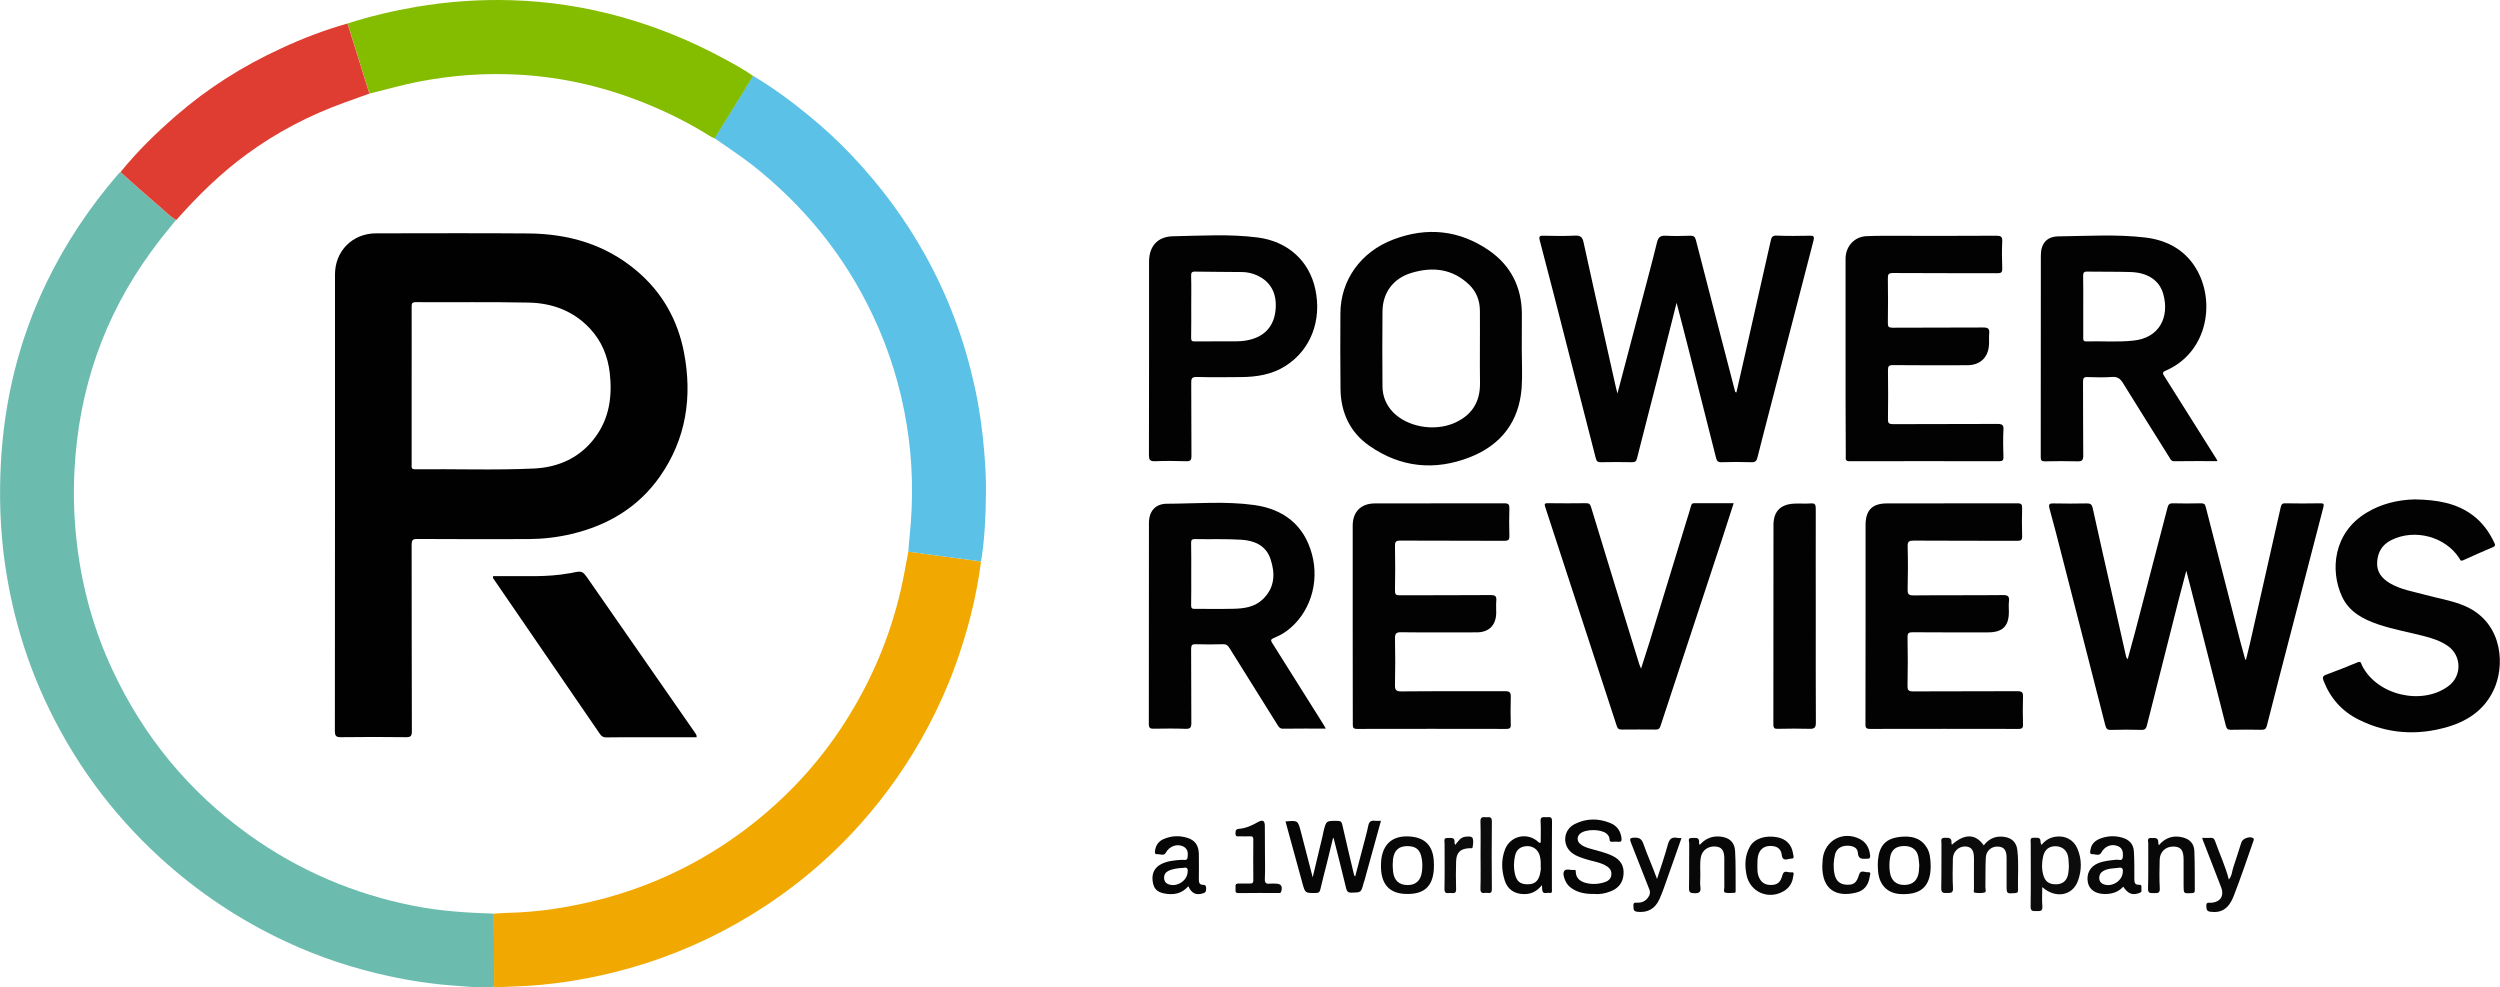
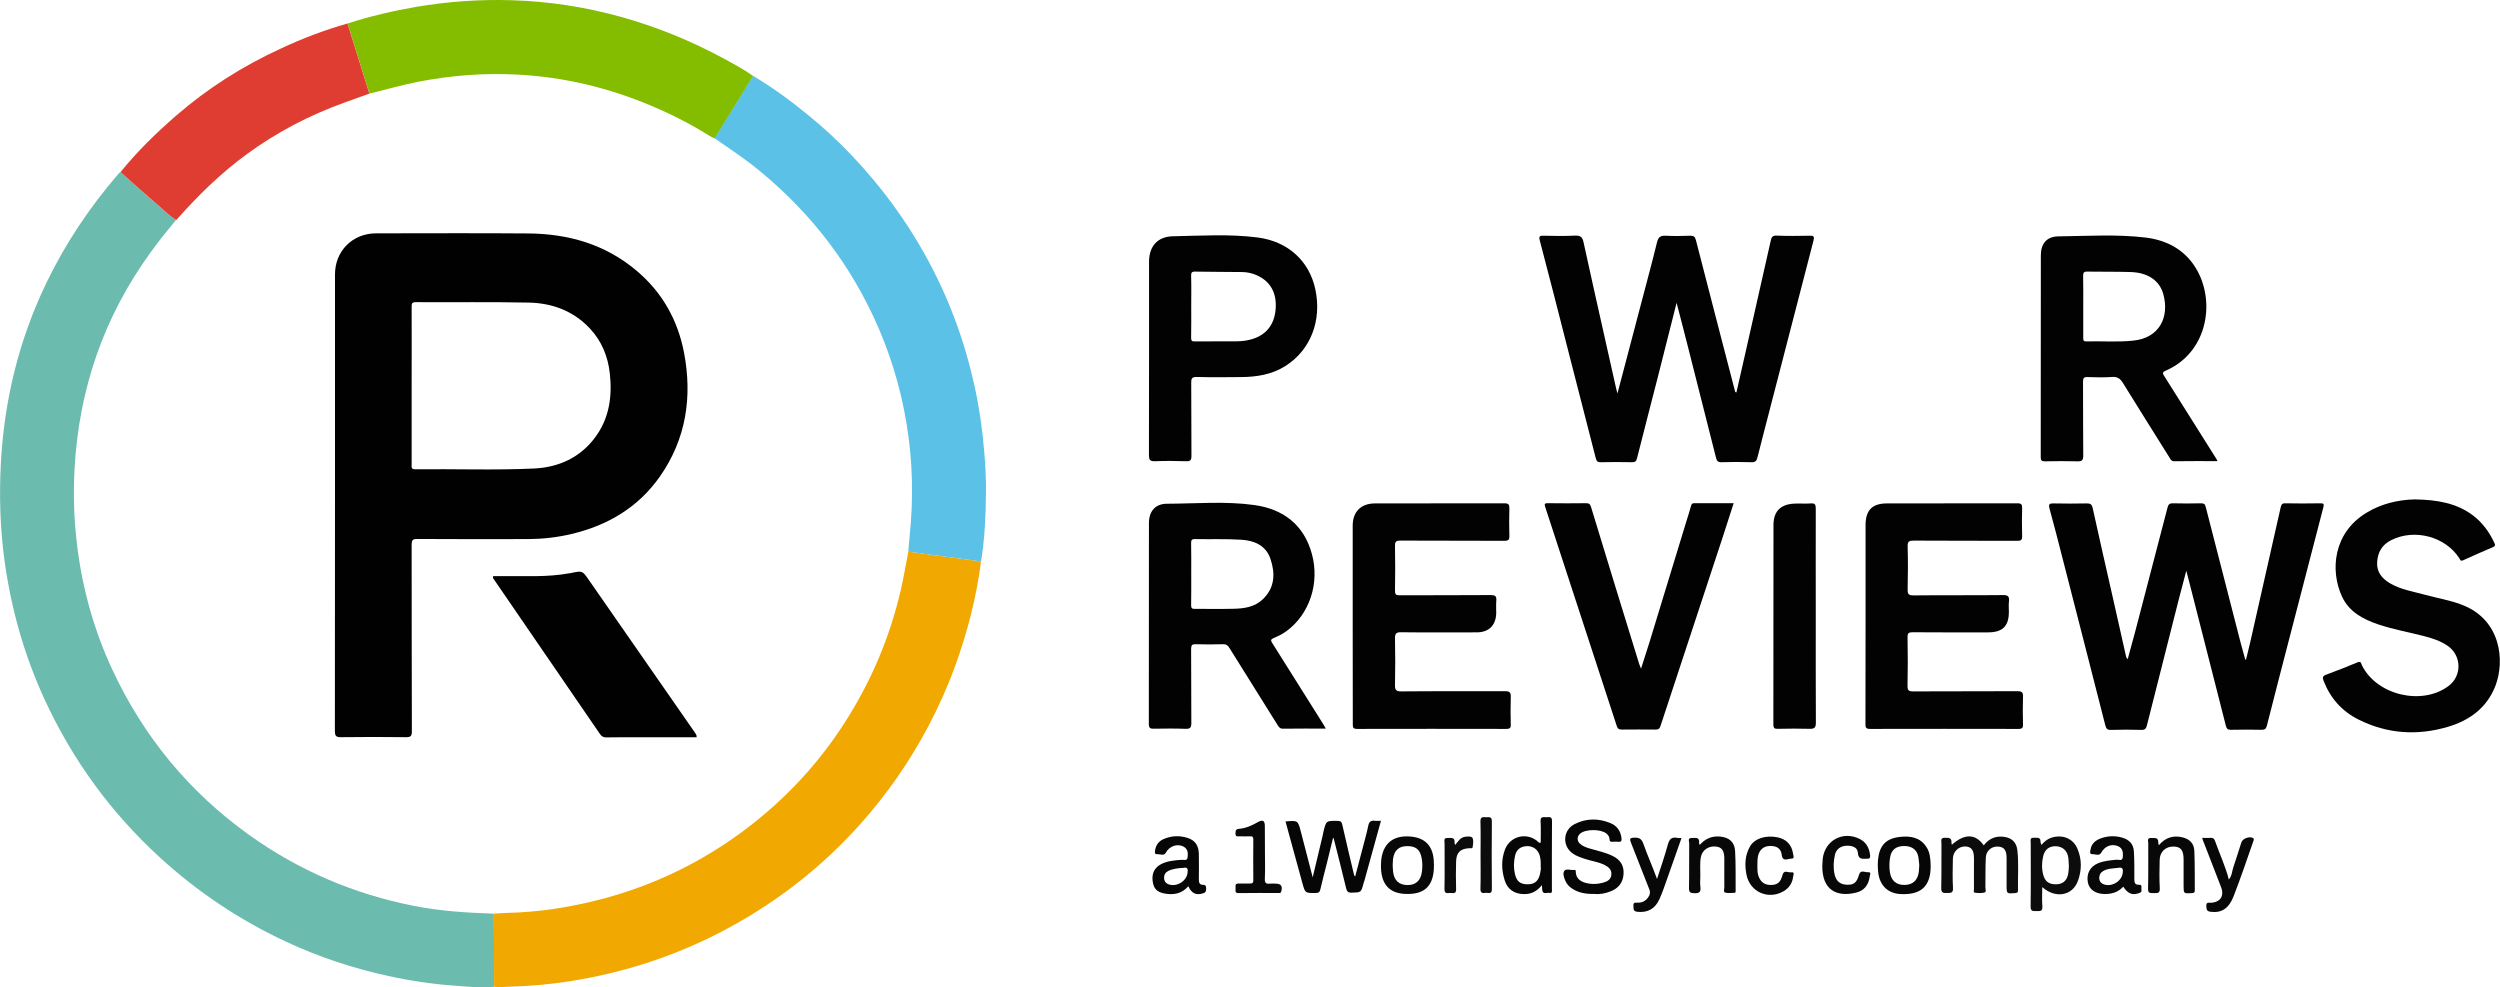
<svg xmlns="http://www.w3.org/2000/svg" version="1.1" id="Layer_1" x="0px" y="0px" width="2299.3px" height="908.1px" viewBox="0 0 2299.3 908.1" style="enable-background:new 0 0 2299.3 908.1;" xml:space="preserve">
  <style type="text/css">

	.st0{fill-rule:evenodd;clip-rule:evenodd;fill:#060606;}
	.st1{fill-rule:evenodd;clip-rule:evenodd;fill:#080808;}
	.st2{fill-rule:evenodd;clip-rule:evenodd;fill:#0C0C0C;}
	.st3{fill-rule:evenodd;clip-rule:evenodd;fill:#DF3D32;}
	.st4{fill-rule:evenodd;clip-rule:evenodd;fill:#84BC00;}
	.st5{fill-rule:evenodd;clip-rule:evenodd;fill:#F1A901;}
	.st6{fill-rule:evenodd;clip-rule:evenodd;fill:#5BC1E6;}
	.st7{fill-rule:evenodd;clip-rule:evenodd;fill:#6BBBAE;}
	.st8{fill-rule:evenodd;clip-rule:evenodd;fill:#010101;}
	.st9{fill-rule:evenodd;clip-rule:evenodd;fill:#020202;}

</style>
  <g>
    <g>
      <path class="st7" d="M454.4,907.6c-11,1.4-22-0.1-32.9-0.8c-21.4-1.4-42.6-4.4-63.6-9c-32.8-7.1-64.4-17.5-94.8-31.7    c-42.7-19.9-81.3-45.7-116.1-77.5c-45.3-41.5-80.6-90.1-106.2-145.8C22.3,602.5,10.3,560.1,4.2,516c-4.1-30-5-60.1-3.4-90.1    C3.9,368.2,17.3,313,42.4,260.7c17.6-36.6,40-70.1,66.5-100.8c0.5-0.6,1.2-1.1,1.7-1.7c11.9,10.5,23.6,21.2,35.7,31.4    c5.1,4.3,9.7,9.3,15.6,12.7c-7.8,9.5-15.6,19-22.8,29c-43.8,60-66.8,127.3-70.6,201.2c-1.2,23.3-0.4,46.5,2.5,69.7    c4.9,39.8,15.6,77.9,32.5,114.1c28.6,61.2,70.2,111.8,125.2,151.3c46,33,96.7,54.7,152.2,65.6c24.2,4.8,48.7,6.3,73.3,7.1    C454.4,862.7,454.4,885.1,454.4,907.6z" />
      <path class="st5" d="M454.4,907.6c0-22.4-0.1-44.8-0.1-67.3c4-0.2,8-0.6,11.9-0.7c29.2-0.6,57.8-5.1,86-12.4    c48.6-12.6,93-34.1,133.1-64.2c36.4-27.4,67.2-60.2,91.8-98.7c24-37.5,41.2-77.9,51.3-121.3c2.7-11.8,4.7-23.7,7-35.6    c22.3,3,44.6,6,66.9,9c-4.3,33.2-12.6,65.4-24.1,96.9c-7,19.2-15.4,37.8-25,55.8c-16.9,31.8-37.3,61.1-61.2,88    c-29.7,33.4-63.7,61.6-101.8,84.8c-34.5,21-71.1,37.1-109.9,48.2c-35.9,10.2-72.5,16.3-109.9,17.3    C465,907.6,459.7,908.1,454.4,907.6z" />
      <path class="st6" d="M902.3,516.4c-22.3-3-44.6-6-66.9-9c0.4-4.8,0.7-9.6,1.2-14.4c3.6-34.1,2.9-68.1-2.6-102    c-5.7-35.3-16.1-69.1-31.5-101.5c-25.9-54.7-63-100.2-110.4-137.6c-11.3-8.8-23.3-16.6-35-24.8c11.8-19.1,23.6-38.3,35.4-57.4    c18.2,10.8,35.2,23.3,51.5,36.7c14,11.5,27.4,23.8,39.8,37c26.4,27.9,49.1,58.5,67.7,92.2c20.9,37.8,35.7,77.8,44.9,119.9    c4.4,20.1,7.3,40.5,8.9,61c1,12.3,1.7,24.6,1.5,36.8C906.6,474.5,905.7,495.6,902.3,516.4z" />
      <path class="st9" d="M1487.6,361.9c7.7-29.3,15.1-57.2,22.4-85.1c4.7-18,9.6-35.9,14-54c1.2-4.8,3.2-6.2,8-6    c7.5,0.4,15,0.3,22.5,0c3.2-0.1,4.5,0.9,5.3,4.2c11.8,46,23.8,92,35.7,137.9c0.2,0.7,0,1.7,1.5,2.1c3.1-13.5,6.1-27,9.2-40.5    c7.5-33.1,15-66.1,22.4-99.2c0.7-3.1,1.5-4.8,5.4-4.6c10.2,0.4,20.3,0.3,30.5,0.1c3.8-0.1,4.3,0.9,3.4,4.5    c-13.9,53.5-27.8,107.1-41.6,160.7c-3.3,12.9-6.7,25.7-9.9,38.6c-0.8,3.2-1.9,4.7-5.6,4.5c-9.2-0.3-18.3-0.3-27.5,0    c-3.2,0.1-4.3-1.1-5-3.9c-8.6-34-17.2-68-25.8-102c-3.3-13.2-6.8-26.3-10.5-40.7c-6.1,24-11.8,46.8-17.6,69.6    c-6.2,24.5-12.7,48.9-18.8,73.4c-0.7,3-1.9,3.6-4.7,3.6c-9.5-0.2-19-0.2-28.5,0c-3.2,0.1-4.1-1.1-4.8-3.9    c-8.6-33.8-17.3-67.6-26-101.4c-8.4-32.8-16.7-65.7-25.4-98.5c-1.2-4.4,0.3-4.6,3.8-4.5c9.5,0.2,19,0.4,28.5-0.1    c5.3-0.3,7,1.6,8,6.5c6.1,28.2,12.5,56.4,18.8,84.6c3.7,16.4,7.3,32.7,11,49.1C1486.6,358.3,1486.9,359.5,1487.6,361.9z" />
      <path class="st9" d="M2065.7,606.7c1.2-5.1,2.5-10.1,3.7-15.2c9.4-41.6,18.8-83.3,28.2-124.9c0.5-2.2,1.1-3.8,4.1-3.7    c10.8,0.2,21.7,0.2,32.5,0c3.3-0.1,3.3,1.1,2.6,3.8c-9.7,37.1-19.3,74.3-28.9,111.4c-7.7,29.8-15.5,59.5-23,89.3    c-0.8,3.1-2,3.8-5,3.8c-9.3-0.2-18.7-0.2-28,0c-2.8,0-3.9-0.7-4.7-3.6c-10.6-41.9-21.3-83.7-32-125.6c-1.4-5.3-2.7-10.6-4.4-17.1    c-2.6,9.7-4.9,18.3-7.1,27c-9.8,38.5-19.5,77-29.2,115.5c-0.7,2.7-1.8,4-5,3.9c-9.3-0.3-18.7-0.3-28,0c-3.3,0.1-4.4-1-5.2-4.2    c-13-51.2-26.2-102.4-39.3-153.5c-3.9-15.3-7.8-30.6-12-45.8c-1.2-4.4,0.1-4.9,4-4.8c10,0.2,20,0.2,30,0c3.4-0.1,4.9,0.7,5.7,4.3    c5.7,26.3,11.8,52.5,17.7,78.7c4.3,19.3,8.7,38.6,13,57.8c0.2,0.8,0.4,1.5,1.5,2.4c2.2-8.2,4.5-16.4,6.7-24.6    c10-38.2,20-76.4,29.9-114.7c0.7-2.8,1.8-4.1,5-4c8.7,0.2,17.3,0.2,26,0c2.4,0,3.5,0.7,4.1,3.1c10.6,41.5,21.3,83,32,124.5    c1.4,5.4,2.9,10.7,4.4,16.1C2065.1,606.6,2065.4,606.6,2065.7,606.7z" />
      <path class="st4" d="M692.6,69.9c-11.8,19.1-23.6,38.3-35.4,57.4c-1.5-0.7-3.1-1.3-4.4-2.2c-17-10.7-34.8-19.8-53.3-27.6    c-39.6-16.8-80.8-26.7-123.7-28.9c-30.3-1.6-60.4,0.7-90.2,6.4c-15.5,3-30.6,7.4-45.8,11.1c-6.7-21.5-13.4-43-20.1-64.5    c20.7-6.7,41.8-11.6,63.1-15.3c29-4.9,58.2-7,87.6-6.1c34.3,1,68,6.2,101,15.4c31.8,8.9,62.3,21.2,91.5,36.8    C672.9,57.8,683.2,63.1,692.6,69.9z" />
      <path class="st9" d="M1219.4,670.1c-13.6,0-26.5-0.1-39.5,0.1c-2.7,0-3.7-1.5-4.9-3.4c-14.8-23.6-29.6-47.2-44.3-70.9    c-1.5-2.4-2.9-3.5-5.8-3.4c-8.3,0.2-16.7,0.3-25,0c-3.4-0.1-4.4,0.7-4.4,4.3c0.2,22.7,0,45.3,0.2,68c0,4.3-0.9,5.7-5.5,5.5    c-9.6-0.4-19.3-0.2-29-0.1c-3.3,0.1-4.6-0.6-4.6-4.3c0.1-61.6,0-123.3,0.1-184.9c0-10.8,5.9-17.7,16.6-17.7    c26.8-0.1,53.7-2.5,80.3,1.2c26.6,3.7,45.7,18.1,53,45.1c7.2,26.6-2,54.8-22.9,70.5c-3.7,2.8-7.9,4.9-12.2,6.7    c-2.8,1.2-3,2.1-1.4,4.6c15.6,24.7,31.1,49.4,46.6,74.1C1217.6,666.9,1218.4,668.3,1219.4,670.1z M1095.6,527.8    c0,9.6,0.1,19.3-0.1,28.9c0,2.7,0.8,3.3,3.4,3.3c11.8-0.1,23.6,0.2,35.4-0.1c9.9-0.2,19.7-1.5,27.3-8.9    c10.9-10.6,11.4-23.5,6.9-36.9c-4.2-12.5-14.9-17-26.9-17.7c-14.1-0.9-28.3-0.3-42.4-0.6c-3.3-0.1-3.8,1.2-3.7,4.1    C1095.7,509.1,1095.6,518.4,1095.6,527.8z" />
      <path class="st9" d="M2039.5,424.1c-13.7,0-26.8-0.1-39.9,0.1c-2.6,0-3.3-1.7-4.3-3.4c-14.2-22.8-28.6-45.5-42.7-68.4    c-2.5-4.1-5.1-6.1-10.2-5.7c-7.5,0.6-15,0.3-22.5,0.1c-3.4-0.1-4.1,1-4.1,4.2c0.1,22.7,0,45.3,0.2,68c0,4.1-1,5.4-5.2,5.3    c-10-0.3-20-0.2-30,0c-3.1,0.1-3.9-0.9-3.9-3.9c0.1-61.8,0-123.6,0.1-185.5c0-10.9,5.5-17.4,16.1-17.5c26.8-0.3,53.7-2.1,80.3,1.1    c20.6,2.5,37.7,12.2,47.8,31c16.3,30.2,8.3,74.9-29.1,91.3c-3.8,1.7-3.1,2.7-1.4,5.4c15.5,24.5,30.9,49.1,46.4,73.7    C2038,421,2038.6,422.3,2039.5,424.1z M1916,281.7c0,9.5,0,19,0,28.5c0,2.1-0.3,3.9,2.9,3.8c14.3-0.4,28.6,0.8,42.9-0.7    c24.4-2.4,33.7-21.8,27.8-42.9c-3.5-12.5-14.2-19.7-30-20.2c-13.3-0.4-26.6-0.2-39.9-0.4c-3.2-0.1-3.8,1.1-3.8,4    C1916.1,263.1,1916,272.4,1916,281.7z" />
-       <path class="st9" d="M1399.6,320.6c0,12,0.7,24-0.1,36c-2.3,31.1-18.8,52.5-47.3,63.8c-32.4,12.8-64,9.7-92.8-10.4    c-17.8-12.4-26.2-30.6-26.5-52.1c-0.3-23.3-0.2-46.7-0.1-70c0.2-30,18.5-56.2,48.6-67.6c30.9-11.8,60.9-8.8,88.3,10.2    c19.8,13.8,29.7,33.4,30,57.7C1399.7,298.9,1399.6,309.7,1399.6,320.6C1399.6,320.6,1399.6,320.6,1399.6,320.6z M1361.1,320.2    c0-11.5,0.1-23,0-34.5c-0.1-9.2-3.1-17.3-9.8-23.8c-15.4-14.8-33.7-16.8-53.2-10.9c-16.9,5.1-26.5,18.3-26.6,35.6    c-0.2,23-0.2,46,0,69c0.1,8.9,3.4,16.9,9.6,23.4c13.2,13.7,37.8,18,56.1,10.2c16.1-6.9,24.1-19,24-36.6    C1361,341.9,1361.1,331.1,1361.1,320.2z" />
      <path class="st9" d="M1715.8,572.9c0-30,0-60,0-90c0-13.6,6.1-19.9,19.7-19.9c40-0.1,80,0,120-0.1c3.6,0,4.4,1.1,4.3,4.5    c-0.2,8.5-0.3,17,0,25.5c0.2,4-1.2,4.5-4.7,4.5c-31.7-0.1-63.3,0-95-0.2c-4.2,0-5.7,0.7-5.6,5.3c0.4,13.2,0.3,26.3,0,39.5    c-0.1,4.2,0.7,5.6,5.3,5.6c27.5-0.3,55,0,82.5-0.3c4.6,0,5.8,1.3,5.4,5.6c-0.4,3.3-0.1,6.7-0.1,10c0,13-5.9,18.7-19,18.7    c-23.2,0-46.3,0.1-69.5-0.1c-3.6,0-4.7,0.7-4.7,4.6c0.3,14.8,0.3,29.7,0,44.5c-0.1,4.1,0.8,5.3,5.1,5.3c32-0.2,64,0,96-0.2    c4.3,0,5.3,1.3,5.1,5.3c-0.3,8.3-0.2,16.7,0,25c0.1,3-0.4,4.4-4,4.4c-45.6-0.1-91.3-0.1-136.9,0c-4.1,0-4-2-4-4.9    C1715.8,634.5,1715.8,603.7,1715.8,572.9z" />
      <path class="st9" d="M1244.1,573.4c0-30,0-60,0-90c0-12.7,7.6-20.4,20.5-20.4c39.7-0.1,79.3,0,119-0.1c4,0,4.7,1.3,4.6,4.9    c-0.2,8.3-0.3,16.7,0,25c0.1,3.8-1,4.6-4.7,4.6c-31.8-0.2-63.6,0-95.5-0.2c-4.3,0-5.1,1.2-5,5.2c0.3,13.7,0.2,27.3,0,41    c0,3.3,0.9,4.1,4.1,4.1c28-0.1,56,0,84-0.2c3.8,0,5.4,0.8,5.1,4.9c-0.4,4,0,8-0.1,12c-0.4,11.2-6.9,17.4-18,17.4    c-23.2,0-46.3,0.2-69.5-0.1c-4.8-0.1-5.6,1.5-5.6,5.8c0.3,14.2,0.3,28.3,0,42.5c-0.1,4.6,0.8,6.1,5.8,6.1    c31.8-0.3,63.6-0.1,95.5-0.2c4.2,0,5.3,1.2,5.2,5.3c-0.3,8.5-0.2,17,0,25.5c0.1,3.1-1,3.9-4,3.9c-45.8-0.1-91.6-0.1-137.4,0    c-3.7,0-3.9-1.5-3.9-4.4C1244.1,635,1244.1,604.2,1244.1,573.4z" />
-       <path class="st9" d="M1697.4,328c0-30,0-60,0-90c0-11.3,8-20.3,19.2-20.8c11.3-0.5,22.6-0.3,34-0.3c28.5,0,57,0.1,85.5-0.1    c3.9,0,5.6,0.7,5.4,5.1c-0.4,8.3-0.3,16.7,0,25c0.1,3.5-0.9,4.4-4.4,4.4c-32-0.1-64,0-96-0.2c-4,0-4.9,1.1-4.8,4.9    c0.2,13.7,0.2,27.3,0,41c-0.1,3.4,0.7,4.4,4.3,4.4c27.8-0.2,55.7,0,83.5-0.2c4.6,0,5.8,1.3,5.4,5.6c-0.4,4.1,0.2,8.4-0.4,12.5    c-1.5,10.5-8.7,16.5-19.6,16.6c-22.8,0.1-45.7,0.1-68.5-0.1c-3.8,0-4.6,1-4.6,4.7c0.2,15,0.2,30,0,45c-0.1,3.8,1,4.6,4.7,4.6    c32-0.2,64,0,96-0.2c4.3,0,5.8,0.9,5.5,5.4c-0.4,8.3-0.3,16.7,0,25c0.1,3.2-1,3.9-4,3.9c-45.8-0.1-91.7-0.1-137.5,0    c-4.3,0-3.5-2.3-3.5-4.7C1697.4,389,1697.4,358.5,1697.4,328z" />
      <path class="st9" d="M2221.1,459.3c19.6,0.4,38,3,53.7,15c8.7,6.7,14.9,15.4,19.5,25.4c0.8,1.7,0.5,2.6-1.2,3.4    c-9.3,4-18.6,8-27.7,12.2c-2.6,1.2-2.8-0.8-3.6-2c-12.9-19.9-41.2-27.3-62.6-16.5c-8.4,4.2-12.4,11.2-12.9,20.3    c-0.5,9.1,4.4,14.9,11.7,19.3c10.2,6,21.8,7.7,33,10.8c10.9,3,22.1,4.8,32.7,8.8c36.6,13.6,40.2,51.6,31.5,74.5    c-7.8,20.4-23.8,32.1-43.9,38c-28.1,8.3-55.9,6.5-82.3-6.8c-15.1-7.6-25.7-19.5-31.9-35.4c-1.2-3.1-1-4.6,2.4-5.8    c9.6-3.6,19.2-7.3,28.7-11.3c3.6-1.5,3.4,1.3,4.2,2.9c13.7,27.3,55,37.1,79.5,18.9c12.6-9.4,12.2-28-0.7-37    c-6.7-4.6-14.2-7-21.9-9c-14-3.6-28.2-6.1-41.9-10.7c-13.8-4.7-26.6-11.3-33.2-25.2c-11.5-24.3-8.2-59.2,22.3-77.5    C2189.3,463.7,2204.9,459.6,2221.1,459.3z" />
      <path class="st9" d="M1056.8,328.8c0-29.3,0-58.7,0-88c0-14.2,7.7-23.2,22-23.5c25.9-0.5,52-2.2,77.8,1.1    c28,3.6,47.5,21.6,53.1,47.5c6.2,28.7-4.2,55.9-27.3,70.6c-12.5,8-26.5,10.2-41,10.3c-13.5,0.1-27,0.3-40.5-0.1    c-4.7-0.1-5.4,1.4-5.3,5.6c0.2,22.3,0,44.7,0.2,67c0,4-1.1,5.1-5,4.9c-9.5-0.3-19-0.4-28.5,0c-5,0.2-5.6-1.7-5.6-5.9    C1056.8,388.5,1056.8,358.7,1056.8,328.8z M1095.6,281.7c0,9.7,0.1,19.3-0.1,29c0,2.6,0.7,3.4,3.3,3.3c12.8-0.1,25.6,0,38.5-0.1    c4.3,0,8.6-0.5,12.8-1.6c13.9-3.6,21.9-13.2,23.1-27.7c1.3-14.8-4.5-25.6-17-31.3c-4.4-2-9.1-3.1-14-3.1    c-14.3-0.2-28.6-0.1-42.9-0.4c-3.2-0.1-3.9,1-3.8,4C1095.8,263.1,1095.6,272.4,1095.6,281.7z" />
      <path class="st3" d="M319.6,21.6c6.7,21.5,13.4,43,20.1,64.5c-7.6,2.7-15.2,5.4-22.8,8.2c-32.2,11.6-62.2,27.2-89.8,47.4    c-24.1,17.6-45.3,38.4-65,60.7c-5.9-3.4-10.5-8.4-15.6-12.7c-12.1-10.2-23.8-20.9-35.7-31.4c15.3-18.9,32.6-35.8,50.9-51.7    c29.2-25.4,61.6-45.9,96.7-62C278.2,35.3,298.6,27.6,319.6,21.6z" />
      <path class="st9" d="M1509.3,615c2.9-9.2,5.5-17,7.9-24.8c11.3-36.8,22.5-73.6,33.7-110.4c1.5-4.8,3-9.5,4.3-14.3    c0.5-1.7,1-2.7,2.9-2.7c12,0,23.9,0,36.4,0c-3.7,11.5-7.2,22.5-10.8,33.4c-18.8,57.2-37.7,114.3-56.5,171.5    c-0.8,2.5-2,3.4-4.6,3.3c-10.3-0.1-20.7-0.1-31,0c-2.6,0-3.8-0.7-4.6-3.2c-21.9-67.2-43.8-134.3-65.8-201.4c-1-3-0.5-3.7,2.6-3.6    c11.7,0.1,23.3,0.2,35,0c3,0,3.8,1.1,4.6,3.8c14.6,48.1,29.4,96.1,44.2,144.1C1507.9,611.7,1508.4,612.6,1509.3,615z" />
      <path class="st9" d="M1670,566.6c0,32.7-0.1,65.3,0.1,98c0,4.7-1.4,5.8-5.8,5.7c-9.7-0.3-19.3-0.2-29,0c-3,0.1-4.3-0.4-4.3-3.9    c0.1-61.2,0-122.3,0.1-183.5c0-12.5,6.4-19,18.8-19.7c5.1-0.3,10.3,0.2,15.5-0.2c3.9-0.3,4.6,1.1,4.6,4.8    C1669.9,500.6,1670,533.6,1670,566.6z" />
      <path class="st0" d="M1226,770.8c-1.9,7.8-3.8,15.5-5.7,23.3c-2,7.9-4.1,15.8-5.9,23.7c-0.6,2.6-1.6,3.5-4.2,3.5    c-9.9,0.1-9.8,0.2-12.4-9.2c-5.1-18.9-10.3-37.7-15.5-56.6c11.5-1,11.4-1,14.2,9.7c3.5,13.5,7,27.1,10.8,41.7    c3.2-13.3,6.1-25.5,9-37.6c0.3-1.4,0.6-2.9,0.9-4.4c2.5-10.1,2.5-10.1,13-9.9c2.6,0,3.7,0.7,4.3,3.4c3.5,15.5,7.2,31,10.9,46.5    c0.1,0.3,0.4,0.5,1,1.2c2.3-8.9,4.6-17.4,6.8-25.9c1.8-6.9,3.8-13.8,5.2-20.7c0.8-4,2.7-5.1,6.4-4.6c1.6,0.2,3.3,0,5.3,0    c-5.1,18.6-10.1,36.8-15.2,55c-0.2,0.8-0.5,1.6-0.8,2.4c-2.3,8.7-2.3,8.5-11,8.7c-3.5,0.1-4.4-1.3-5.1-4.3    c-3.7-15.4-7.6-30.8-11.5-46.1C1226.6,770.9,1226.3,770.8,1226,770.8z" />
      <path class="st2" d="M1795.2,776.9c11.7-10.4,21.7-10.2,29.3,0.6c5-6.6,11.6-9.1,19.6-7.7c6.7,1.2,10.5,5.3,11.3,12.1    c1.4,12.3,0.3,24.6,0.6,36.9c0.1,2-0.8,2.4-2.6,2.6c-7.9,0.6-7.9,0.7-7.9-7.2c0-8.3,0-16.6,0-25c0-7.2-2.2-10.2-7.7-10.6    c-5.9-0.4-11.1,3.7-11.4,10c-0.5,9.1-0.2,18.3-0.4,27.4c0,1.7,1.1,4.4-0.9,4.9c-2.8,0.7-6,0.5-8.9,0.1c-1.4-0.2-0.7-2.3-0.7-3.6    c-0.1-9.3,0-18.6,0-28c0-7.5-2.3-10.6-7.9-10.9c-6.1-0.2-11.3,4.6-11.5,11.2c-0.2,9-0.4,18,0.1,27c0.3,5.1-2.5,4.5-5.7,4.6    c-3.6,0.2-5.2-0.4-5.1-4.7c0.3-13.6,0.1-27.3,0.2-40.9c0-2.2-1.3-5.2,3.1-5.2c3.4,0,6.5-0.2,6.1,4.6    C1794.7,775.5,1795,776,1795.2,776.9z" />
      <path class="st0" d="M1466.5,822.2c-7.9,0.1-14.7-1-20.7-5c-2.7-1.8-4.8-4.1-6.1-7.1c-1.3-2.9-2.6-6.9-1-9.1    c1.7-2.4,5.9-0.5,9-0.9c1.9-0.2,1.5,1.1,1.6,2.3c0.4,5.2,3.7,7.9,8.3,9.4c5.7,1.7,11.6,1.5,17.2-0.1c3.5-1,6.9-2.8,7.2-7.3    c0.4-4.6-2.6-7-6.1-8.8c-5.7-2.9-12-3.6-18-5.6c-4.1-1.4-8.2-2.6-11.8-5.3c-9.6-7.1-8.5-21.5,2.2-26.8c10.7-5.4,21.8-5.4,32.8-0.9    c5.9,2.4,9.4,7.1,10.2,13.7c0.3,2.3,0,3.9-3,3.5c-1.6-0.2-3.3-0.1-5,0c-2,0.2-3.1-0.3-3-2.6c0-2.1-1.4-3.7-2.9-5    c-5.1-4.2-19.1-4.2-24.1,0.1c-2.9,2.5-3.1,6.5-0.4,9.1c2.6,2.5,5.9,3.6,9.2,4.6c7.1,2.1,14.5,3.6,21.2,6.9    c7,3.5,10.5,8.9,9.9,16.8c-0.6,7.8-4.7,12.9-11.9,15.7C1476.3,821.8,1471.1,822.7,1466.5,822.2z" />
      <path class="st2" d="M1877.6,777.1c3.8-4.7,8.1-6.9,13.2-7.6c8.6-1.2,16.4,2.9,19.8,10.9c4.2,9.8,4.1,20,0.5,29.8    c-5,13.7-20.6,16.5-32.8,5.7c0,6.3-0.4,12,0.1,17.7c0.4,5-2.6,4.3-5.6,4.3c-3,0.1-5.3,0.3-5.2-4.2c0.3-19.5,0.1-39,0.1-58.5    c0-2.1-1-5,3-4.7c2.8,0.2,6.3-1,6,4C1876.7,775.1,1877.1,775.8,1877.6,777.1z M1902.8,796.9c-0.2-2.9-0.2-5.4-0.5-7.9    c-0.9-6.5-5-10.3-11.1-10.7c-6.3-0.3-10.6,2.8-12.1,9.4c-1.3,5.7-1.4,11.5,0.2,17.2c1.7,6,5.4,8.5,11.8,8.4    c5.9-0.1,9.6-3.1,10.9-8.9C1902.6,801.8,1902.6,799.1,1902.8,796.9z" />
      <path class="st0" d="M1418.1,814.1c-5,6.2-10.5,8.5-17.3,8.2c-8.2-0.3-14.3-4.5-16.8-12.3c-3.1-9.6-3.4-19.3,0.2-28.8    c4.9-12.5,20.3-16,30.3-7.1c0.6,0.5,1,1.4,2.5,0.9c0-6.4,0.3-13.1-0.1-19.6c-0.3-4.9,2.9-3.7,5.5-3.8c2.6-0.1,5.1-0.8,5,3.7    c-0.2,20.8-0.1,41.6-0.1,62.4c0,1.7,0.7,4.1-2.4,3.5c-2.4-0.4-6.1,1.9-6.5-3C1418.4,817.3,1418.3,816.3,1418.1,814.1z M1417,796.5    c0.2-3.5-0.1-6.8-1-10c-1.6-5.2-6.2-8.5-11.6-8.3c-5.9,0.2-9.8,3.2-11,8.9c-1.2,5.5-1.4,11.1-0.1,16.7c1.6,6.7,4.7,9.4,11.3,9.5    c6.6,0.1,10-2.6,11.7-9.1C1416.9,801.6,1417.4,799,1417,796.5z" />
      <path class="st0" d="M1092.9,815.1c-6,7-13.8,8.3-22.3,6.6c-6.9-1.4-9.7-4.8-10.5-11.5c-0.9-6.7,1.7-12,7.2-15.1    c6-3.3,12.6-3.8,19.3-4.3c2-0.2,5.2,1.2,5.6-2c0.5-3.7,0.6-7.8-3.6-10.1c-5.9-3.2-13.2-0.4-16.4,5.6c-1.7,3.2-5.3,1.1-8,1.3    c-2.6,0.2-2-2.2-1.8-3.7c0.7-4.8,3.3-8.2,7.8-10.2c7.2-3.1,14.5-3.4,21.9-1.1c6.9,2.1,10.3,6.9,10.5,14.6c0.1,7.8,0.1,15.6,0,23.5    c0,2.9,0.5,5.1,3.8,5.1c2.6,0,2.9,1.3,2.9,3.4c0,2.1-0.1,3.6-2.8,4.4C1100.1,823.6,1096,821.8,1092.9,815.1z M1088.5,798.2    c-5.5,0.1-11.3,1.3-14,2.8c-2.6,1.4-3.9,3.4-3.9,6.4c0.1,2.6,1.1,4.5,3.4,5.6c7.3,3.4,17.2-2.1,18.2-10.1    C1092.8,799.5,1092.2,797.2,1088.5,798.2z" />
      <path class="st1" d="M1952.8,815.5c-4.9,5.3-11,7-18,6.7c-7.7-0.3-13.2-4.1-14.5-10.4c-1.6-8,1.8-14.7,9.2-17.8    c5.5-2.3,11.2-2.7,17.1-3.3c2-0.2,5.4,1.7,5.8-2.4c0.4-4.1,0-8.2-4.5-10.1c-6.1-2.5-12.2,0.2-15.4,6.1c-1.8,3.3-5.4,1.2-8.1,1.3    c-2.9,0.1-2-2.6-1.7-4.2c0.8-5.5,4.6-8.6,9.6-10.4c6.5-2.3,13-2.5,19.6-0.6c6.5,1.9,10.3,5.9,10.7,12.8c0.5,8.5,0.4,17,0.4,25.4    c0,3.2,0.6,5.3,4.2,5.1c2.2-0.1,2.6,1.1,2.3,2.8c-0.3,1.7,1.2,3.8-1.9,4.8C1961.4,823.6,1957.3,822.3,1952.8,815.5z M1948,798.2    c-4.6,0.6-9.5,0.4-13.8,3c-2.5,1.5-3.6,3.8-3.5,6.7c0.1,2.3,1.3,4.1,3.4,5.1c7.4,3.4,17.2-2.1,18.2-10.1    C1952.8,799.5,1952.4,797.2,1948,798.2z" />
      <path class="st0" d="M1775.7,796.7c-0.1,1.7-0.1,4.6-0.6,7.4c-2.3,13.2-10.9,18.9-26.9,18.2c-11.8-0.5-19.5-7.9-20.8-20.1    c-0.4-4-0.5-8-0.1-12c1.4-12.8,7.4-19.1,20.2-20.5c9.4-1,18.4,0.3,24.2,9.2C1775.1,783.9,1775.5,789.7,1775.7,796.7z     M1765.2,795.8c-0.2-2.1-0.4-4.8-0.8-7.4c-1.1-6.7-5.8-10.3-13-10.3c-7.5,0-11.8,3.4-13,10.2c-0.8,4.4-0.9,8.9-0.3,13.4    c1.1,8.1,5.7,12.3,13.6,12.2c7.5-0.1,12-4.2,13.1-12.1C1764.9,800,1765,798.1,1765.2,795.8z" />
      <path class="st1" d="M1294.3,822.2c-16.6,0-24.6-9-24.2-27c0.1-2.5,0.2-5,0.7-7.4c2.7-13.1,11.4-19.3,25.4-18.5    c13.7,0.8,21.2,7.8,22.4,21.3c0.3,3.1,0.3,6.3,0.1,9.4C1317.5,815.3,1309.8,822.3,1294.3,822.2z M1280.9,795.7    c0.1,2,0.1,3.9,0.3,5.7c0.9,8.3,5.4,12.5,13.2,12.6c7.8,0.1,12.4-4.2,13.4-12.5c0.5-4,0.5-8-0.2-11.9c-1.4-8.2-5.3-11.5-13.6-11.4    c-7.6,0.1-11.7,3.9-12.8,11.8C1281,791.9,1281,793.9,1280.9,795.7z" />
      <path class="st1" d="M1524,808.4c3.4-10.6,7.1-21.1,10-31.8c1.4-5,3.6-7,8.6-6c1.1,0.2,2.3,0.1,3.9,0.2    c-4.6,13.1-9,25.8-13.6,38.6c-2.1,5.9-4.1,11.9-6.7,17.6c-4.1,9.1-11.1,12.6-20.3,11.6c-4.2-0.5-3.4-3-3.6-5.6    c-0.3-3.3,1.8-2.8,3.7-2.8c3.9,0.1,7-1.2,9.5-4.4c2-2.6,2.6-4.9,1.3-8.1c-5.7-14.1-11-28.4-16.7-42.5c-1.4-3.5-1.4-4.6,2.9-4.8    c4.7-0.2,6.9,1.2,8.5,5.8C1515.3,787,1520,797.3,1524,808.4z" />
      <path class="st1" d="M2025.4,770.6c2.9,0,5.3,0.2,7.8,0c2.3-0.2,3.3,0.9,4,2.8c4.1,11.7,9.5,23,12.7,35.5    c2.9-3.4,2.9-7.5,4.1-11.1c2.6-7.7,5-15.5,7.5-23.2c1.1-3.3,7.4-5.7,10.5-3.9c1.5,0.9,0.7,2.2,0.4,3.1    c-5.9,16.9-11.6,33.8-18.1,50.5c-4.5,11.6-11.3,15.5-21.1,14.3c-3.7-0.4-3.9-2.3-4-5.3c-0.2-3.7,2-3,4.1-3    c8.7-0.4,12.6-6.2,9.5-14.3c-5.2-13.4-10.4-26.9-15.6-40.3C2026.4,774.1,2026,772.6,2025.4,770.6z" />
      <path class="st1" d="M1985.5,777.4c6.1-7.2,13.5-9.4,22.1-7.2c6.5,1.7,10.4,5.7,10.6,12.7c0.5,12,0.3,24,0.4,36    c0,2-0.8,2.4-2.6,2.5c-7.7,0.5-7.7,0.6-7.7-6.9c0-8,0-16,0-24c0-8.5-2.5-11.8-9.2-11.9c-7.3-0.2-12.7,4.9-12.8,12.3    c-0.2,8.7-0.4,17.4,0.1,26c0.3,4.7-2.1,4.6-5.3,4.5c-3-0.1-5.7,0.7-5.5-4.3c0.4-13.8,0.1-27.7,0.2-41.5c0-2-1.4-5.1,2.8-4.9    c3,0.1,6.6-0.8,6.4,4.2C1985,775.5,1985.3,776.3,1985.5,777.4z" />
      <path class="st1" d="M1563.3,777.1c5.1-5.9,11.4-8.4,18.8-7.7c8.2,0.8,13.2,5,13.7,13.2c0.7,12.1,0.4,24.3,0.5,36.4    c0,0.8,0.1,2-0.8,2.1c-3,0.1-6.1,0.6-8.9-0.2c-1.7-0.5-0.7-3.3-0.7-5c-0.1-8.7,0-17.3,0-26c0-7.5-2.2-10.7-7.6-11.3    c-6.9-0.8-12.8,3.2-14,9.8c-1.1,6.1-0.3,12.3-0.5,18.4c-0.1,3-0.3,6,0.1,9c0.6,4.5-1,5.9-5.6,5.7c-3.7-0.1-5-0.8-4.9-4.9    c0.3-13.6,0-27.3,0.2-40.9c0-1.8-1.8-5.1,2.5-5c3.1,0.1,7.1-1.2,6.6,4.4C1562.5,775.5,1562.9,776.1,1563.3,777.1z" />
      <path class="st1" d="M1676,796.3c0.1-2.2,0.2-4.3,0.4-6.5c2-17,18.7-25.9,34-18.2c6.3,3.2,8.9,8.6,9.6,15.3c0.2,2.1-0.6,3-2.8,2.9    c-4-0.1-8,1.2-8.5-5.5c-0.3-5-5-6.5-9.8-6.5c-5.6,0-10,3-11.2,8.1c-1.4,5.9-1.7,11.9-0.5,17.8c1.3,6.6,5.2,9.9,11.7,10    c6.3,0.2,8.8-2.1,10.9-9.2c1.4-5,5.5-2,8.3-2.3c3.3-0.3,1.7,2.5,1.5,4c-1,7.7-5.1,13.1-12.7,14.8    C1689.1,825.3,1675.8,818.5,1676,796.3z" />
      <path class="st1" d="M1616.3,796c0.1,3.1-0.2,6.3,0.9,9.4c2.1,6.1,5.9,8.8,12.3,8.5c5.7-0.3,8.2-2.7,9.9-9.2    c1.3-5.1,5.4-1.9,8.1-2.4c3.3-0.5,1.9,2.5,1.7,3.9c-0.7,5.9-3.6,10.5-9,13.6c-14,8-30.8,0.5-33.9-15.2c-1.8-9-1.5-17.9,3.2-26.1    c4.2-7.3,14.3-10.6,25.3-8.4c7.8,1.5,13.1,6.8,14.2,14.6c0.2,1.7,2,5.2-1.5,5c-2.9-0.1-8,3.4-8.8-3.4c-0.5-4.6-3.2-7.5-8-8.1    c-5.8-0.7-10,1-12.4,5.3C1616.7,786.5,1616.3,789,1616.3,796z" />
      <path class="st1" d="M1163.4,783.7c0,8.2,0.3,16.3-0.1,24.5c-0.2,4,1.2,4.9,4.7,4.5c1.6-0.2,3.3,0,5,0c5.2,0,6.8,2.2,5.4,7.2    c-0.5,1.8-1.6,1.4-2.6,1.4c-12.2,0-24.3-0.1-36.5,0.1c-3.3,0.1-3.1-1.8-2.9-3.8c0.2-2-1.3-5.1,2.8-5c3.3,0.1,6.7-0.1,10,0    c2.4,0.1,3.6-0.4,3.5-3.2c-0.1-12.5-0.1-25,0-37.4c0-2.2-0.7-2.9-2.8-2.8c-3.3,0.1-6.7,0-10,0c-1.8,0-3.7,0.5-3.6-2.6    c0.1-2.4,0.1-4.1,3.2-4.3c6.2-0.5,11.8-3,17.2-6.1c4.6-2.6,6.6-1.6,6.6,3.5C1163.4,767.7,1163.4,775.7,1163.4,783.7z" />
      <path class="st2" d="M1361.7,786.4c0-10.3,0.2-20.6-0.1-30.9c-0.1-4.2,2.1-4.1,4.9-3.9c2.5,0.2,5.6-1.2,5.6,3.7    c-0.2,20.8-0.2,41.6,0,62.4c0.1,5.2-3.3,3.2-5.7,3.5c-2.8,0.4-5,0.3-4.8-3.9C1361.9,807.1,1361.7,796.7,1361.7,786.4z" />
      <path class="st2" d="M1338.4,777.1c2.8-3.5,4.9-7.2,9.7-7.6c2.4-0.2,5.5-0.5,6.3,1.4c1,2.4,0.4,5.6,0,8.3c-0.2,1.5-1.9,0.8-3,0.9    c-8.4,0.5-12,3.9-12.2,12.4c-0.2,8.3-0.3,16.7,0,25c0.3,5.5-3.4,3.5-5.9,3.8c-2.8,0.3-4.9,0.4-4.8-3.8c0.3-14,0.1-28,0.1-42    c0-2.1-1.2-5,2.9-4.8c3,0.1,6.7-1,6.3,4.2C1337.6,775.4,1338,776,1338.4,777.1z" />
      <path class="st8" d="M308.1,461.3c0-69.6,0-139.3,0-208.9c0-21.6,16.2-37.8,37.8-37.8c46.7,0,93.3-0.3,140,0.1    c36.9,0.3,70.9,10,99.6,34.3c23.5,19.8,37.8,45.2,43.6,75.2c7.8,40.9,2,79.5-22.2,114.1c-19.9,28.3-47.8,44.9-81.2,52.8    c-13,3.1-26.2,4.6-39.5,4.7c-34.2,0.1-68.3,0.1-102.5-0.1c-4.3,0-5.1,1.2-5.1,5.3c0.1,57.2,0,114.3,0.2,171.5c0,4.4-1,5.6-5.5,5.5    c-19.8-0.3-39.7-0.2-59.5,0c-4.4,0.1-5.8-0.9-5.8-5.6C308.1,602,308.1,531.7,308.1,461.3z M378.6,354.7c0,24.1,0,48.3,0,72.4    c0,2.2-0.7,4.6,3.2,4.5c36.5-0.4,73,1,109.4-0.7c22.8-1.1,42.6-10.1,56.5-29.1c12.9-17.6,15.5-37.8,13.1-58.9    c-1.8-15.3-7.4-29.1-18.1-40.6c-15.2-16.3-34.6-23.5-56.2-24c-34.6-0.7-69.3-0.2-103.9-0.4c-3.5,0-4.1,1.1-4,4.3    C378.7,306.4,378.6,330.6,378.6,354.7z" />
      <path class="st8" d="M640.7,678.1c-18.1,0-36.2,0-54.3,0c-9.5,0-19-0.1-28.5,0.1c-2.8,0.1-4.5-0.8-6.1-3.1    c-19.1-27.9-38.3-55.8-57.4-83.7c-13.3-19.3-26.5-38.6-39.7-57.9c-0.6-0.9-1.7-1.6-1.2-3.6c2.3,0,4.7,0,7.1,0    c20.9-0.3,42,1.2,62.8-2.6c0.7-0.1,1.3-0.1,2-0.3c10.2-2.2,10.2-2.2,16.1,6.3c32.6,46.9,65.2,93.7,97.7,140.6    C639.9,675,640.9,676,640.7,678.1z" />
    </g>
  </g>
</svg>